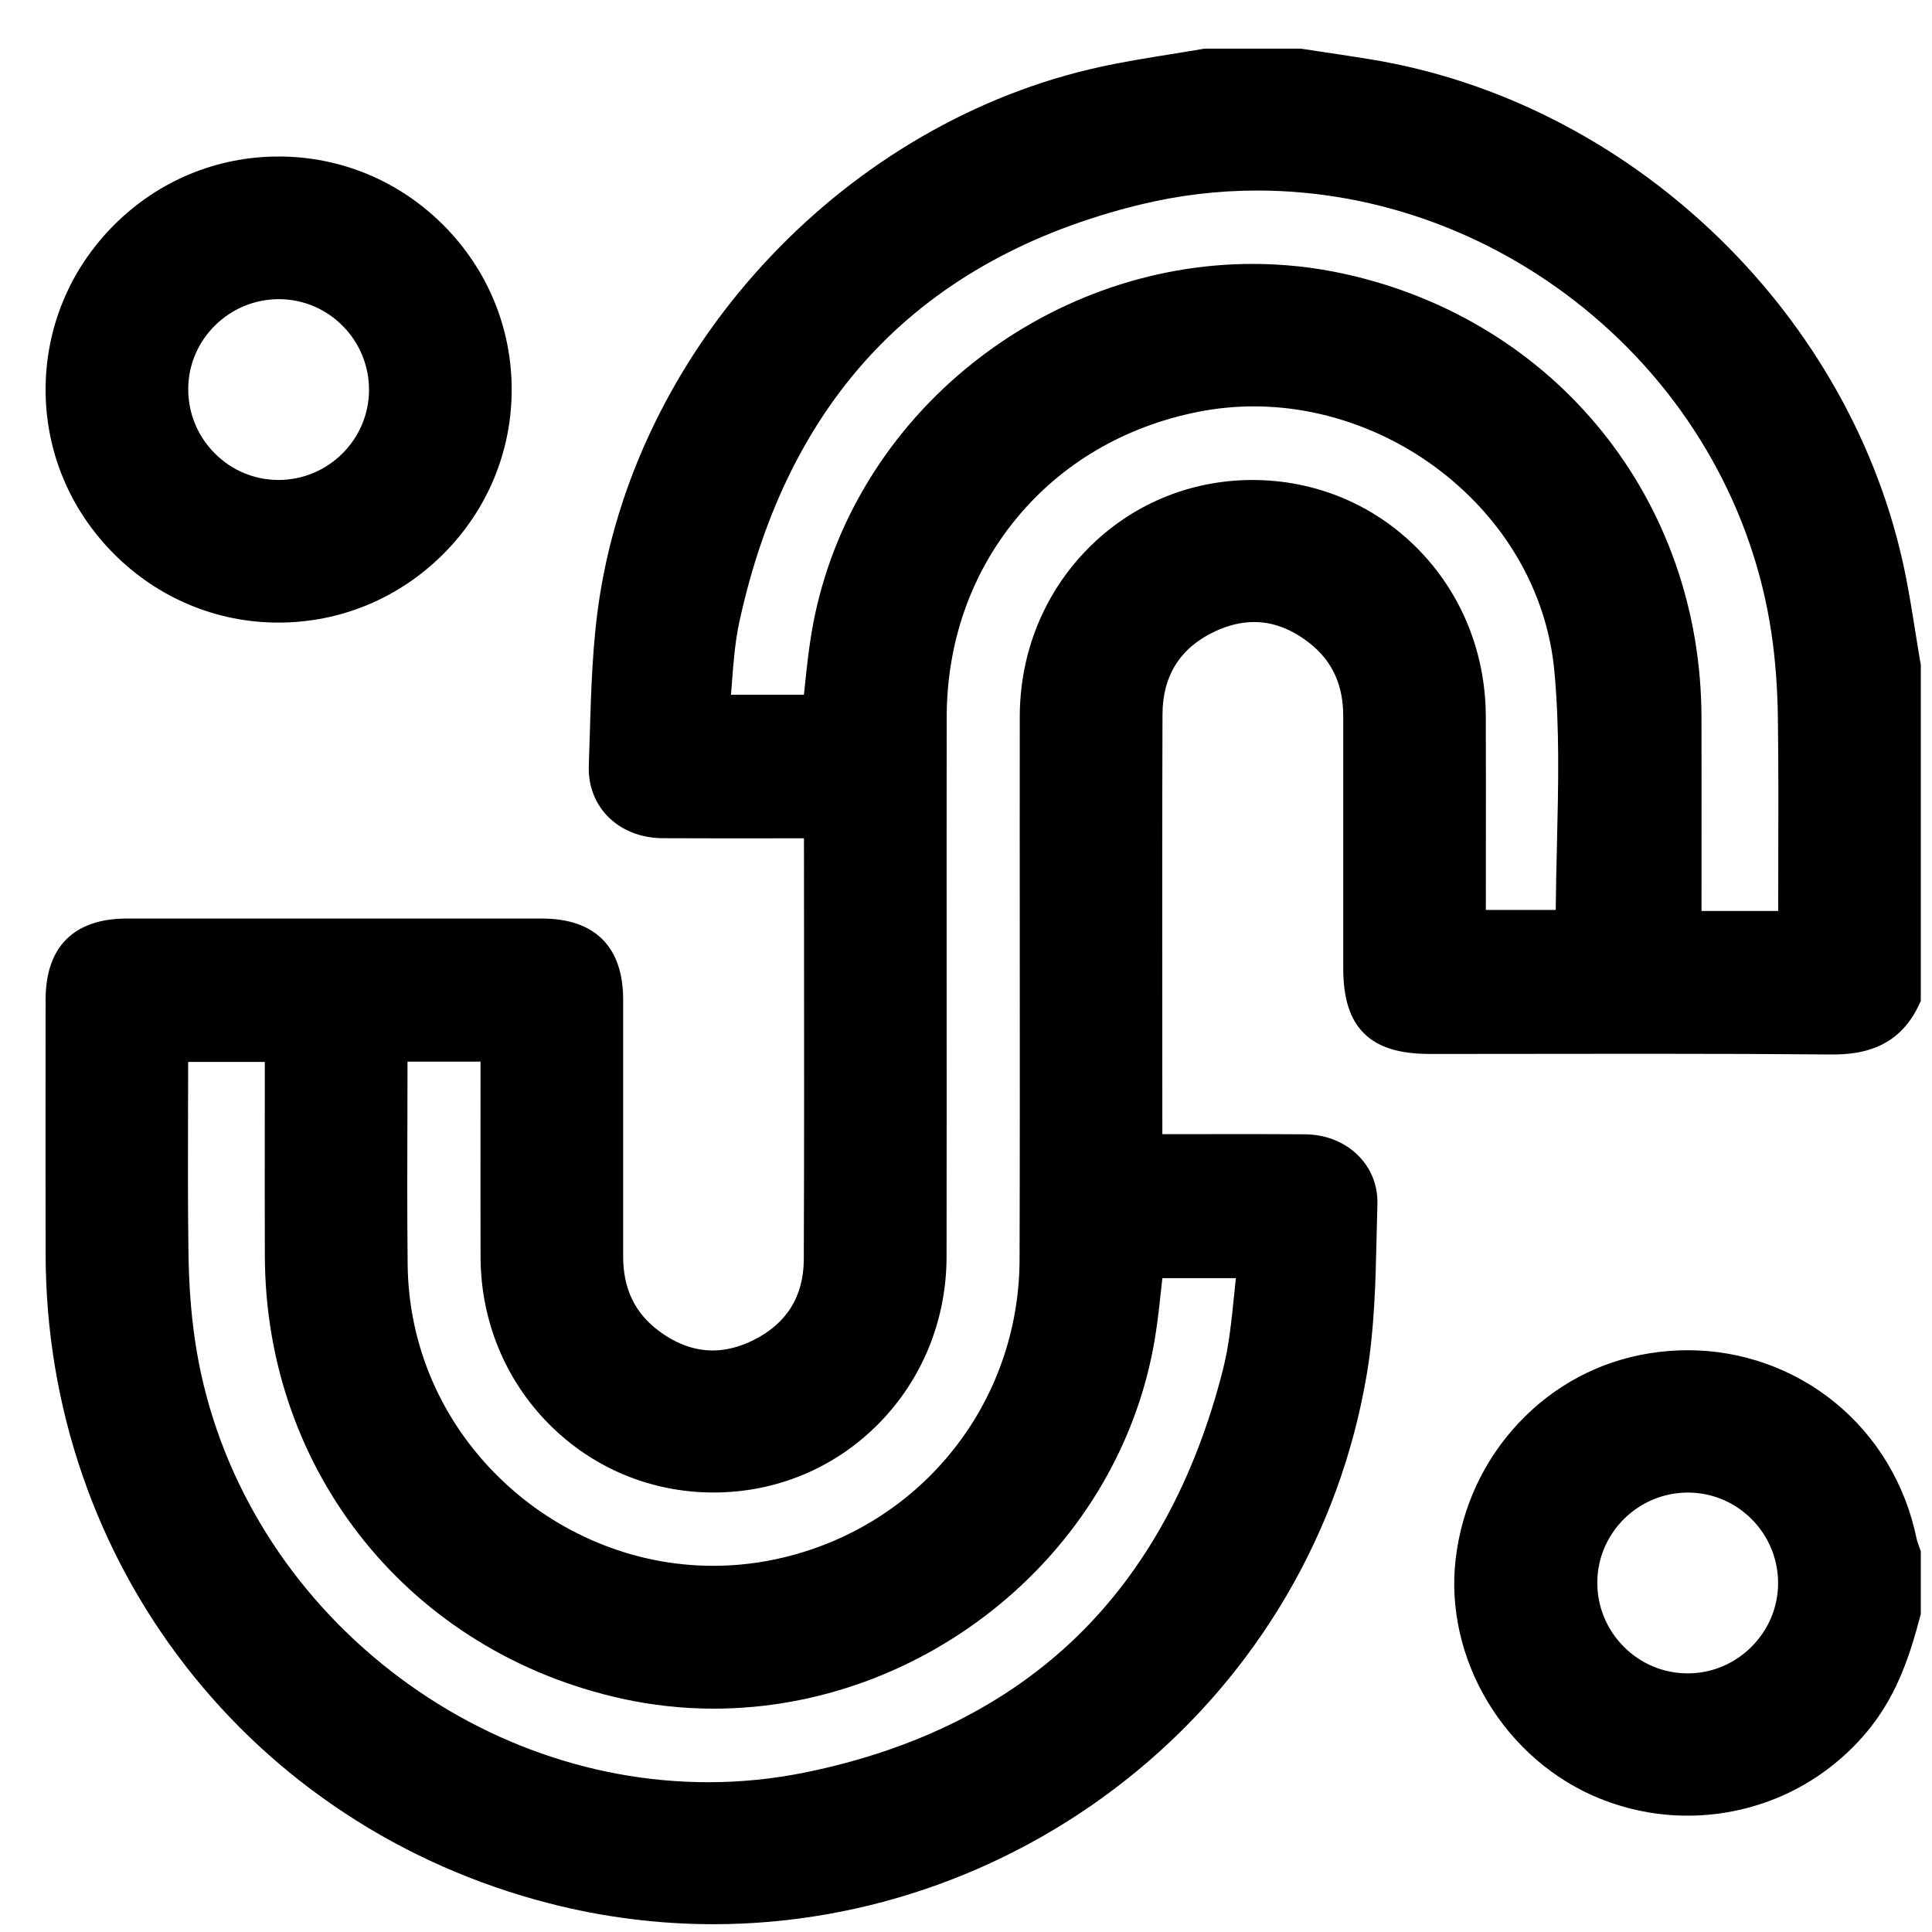
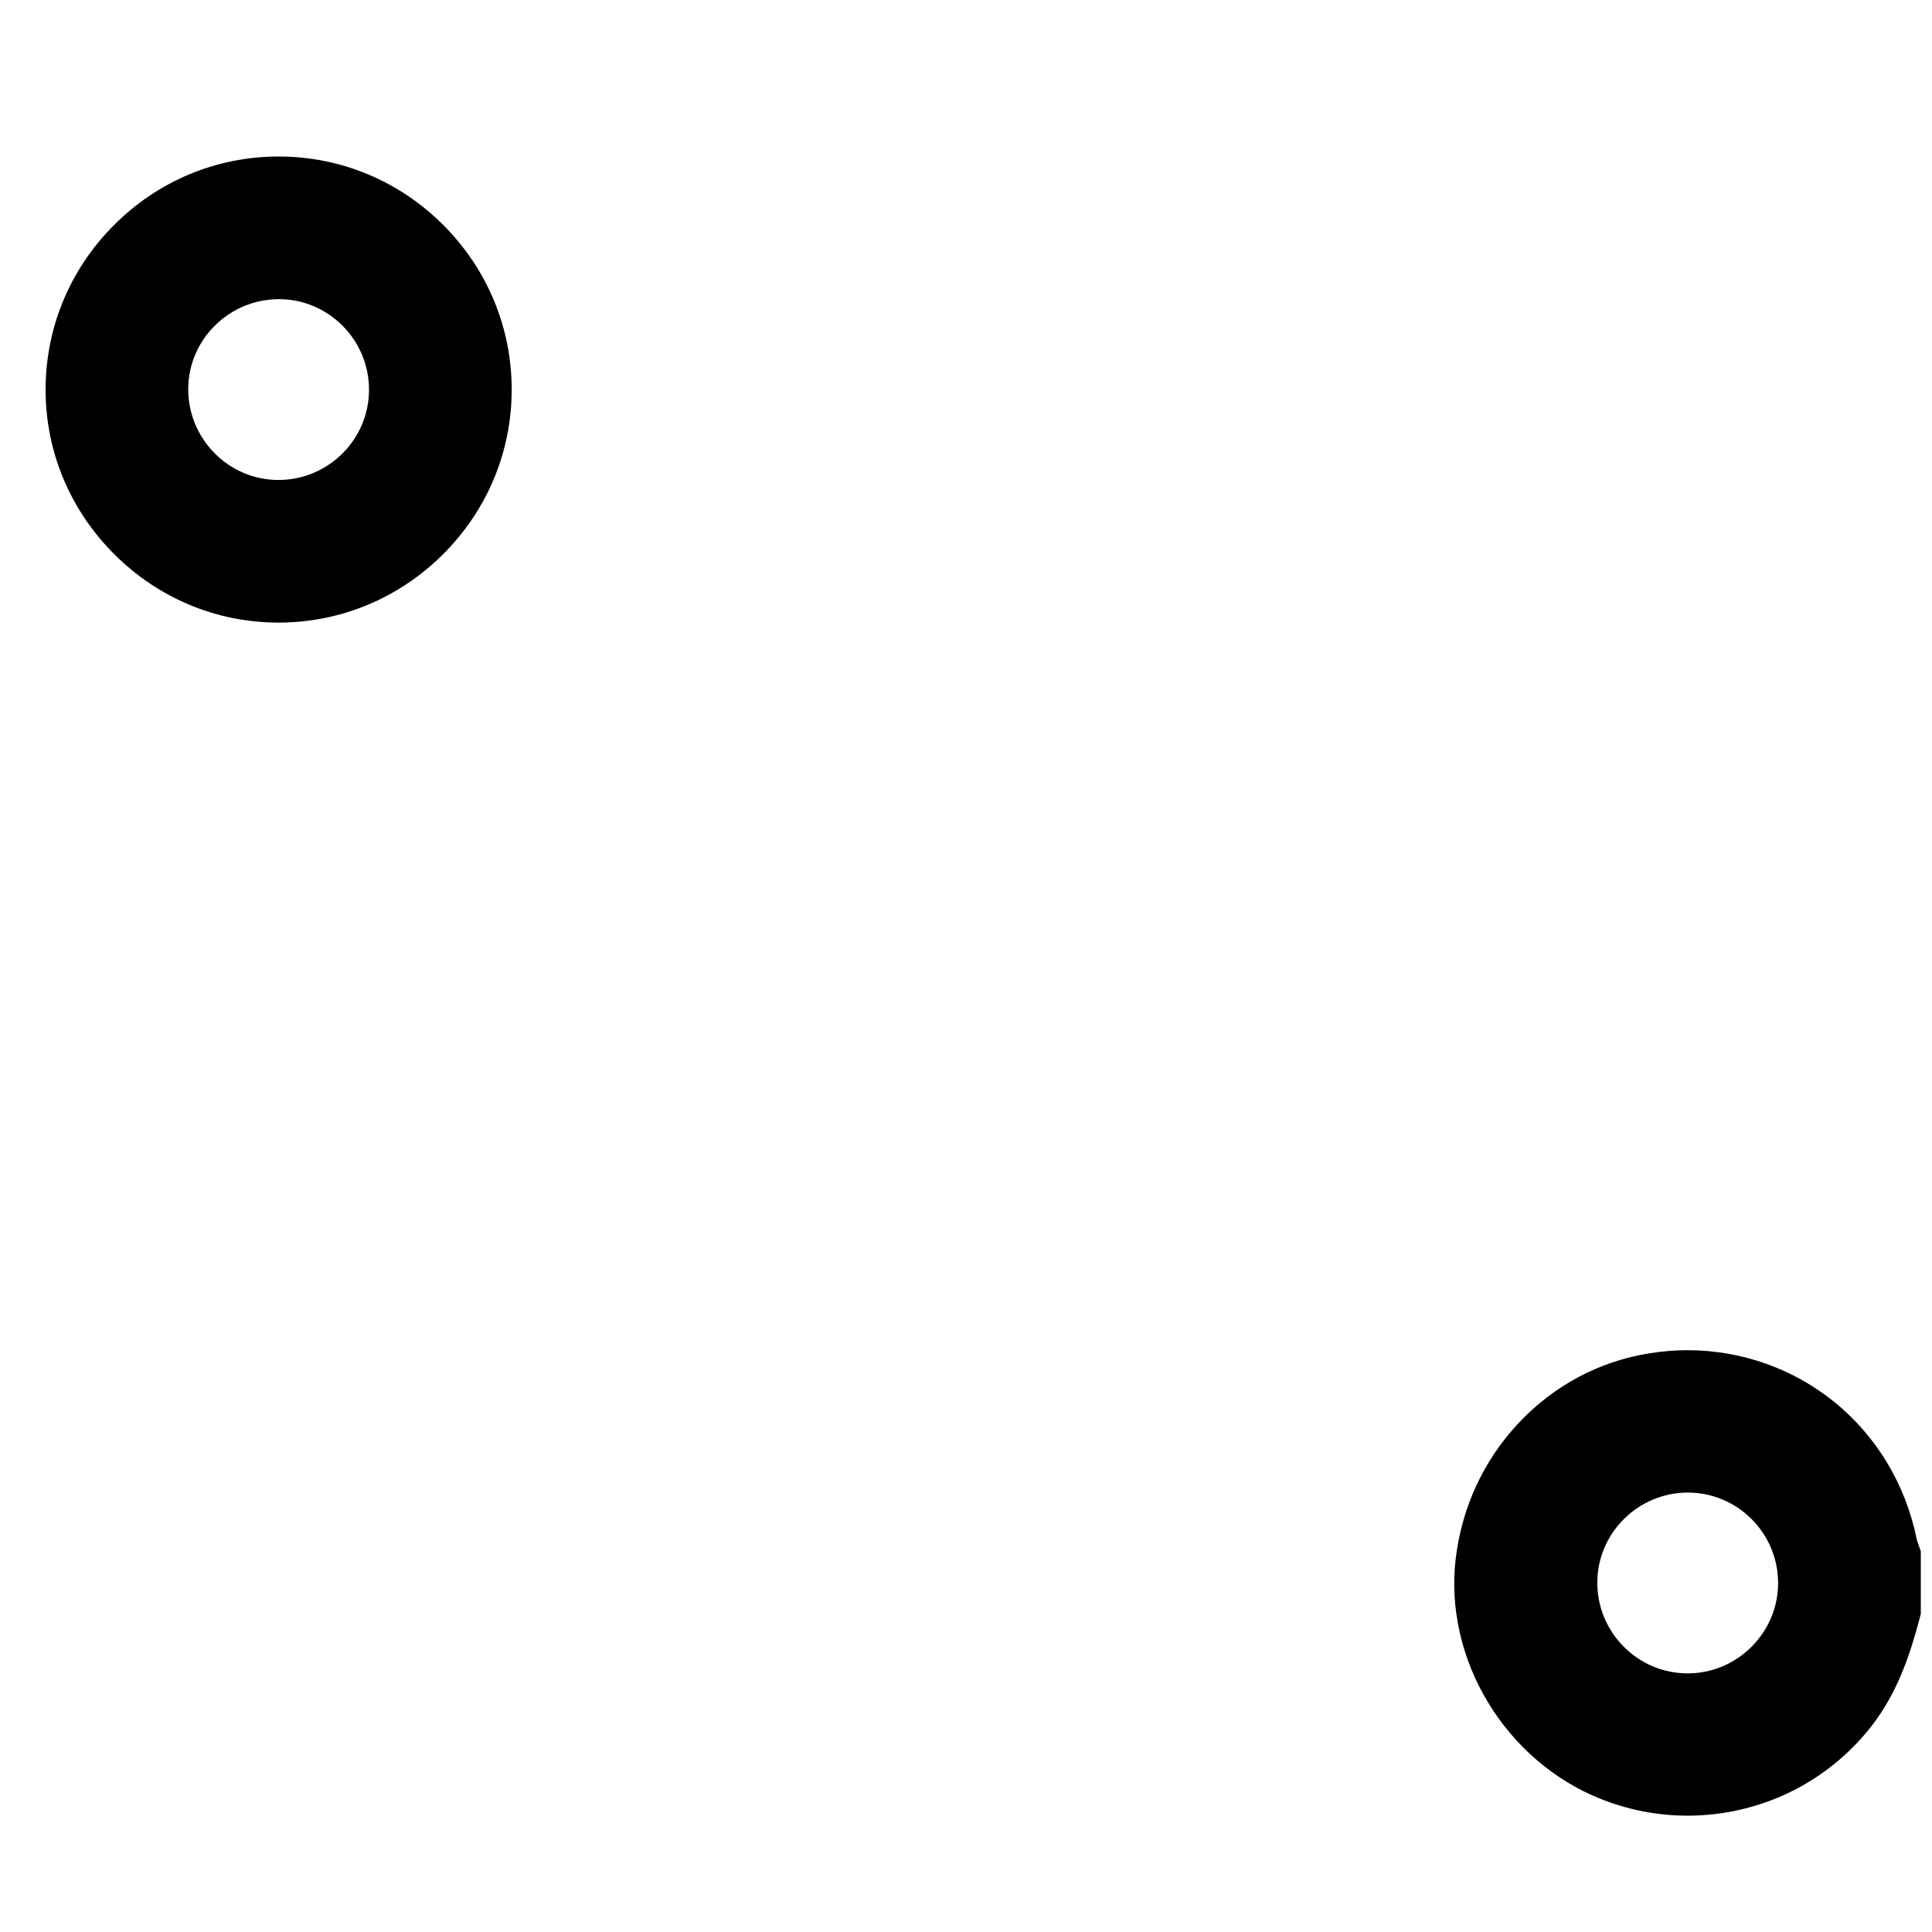
<svg xmlns="http://www.w3.org/2000/svg" id="create_meaningful_experiences" viewBox="0 0 1000 1000">
-   <path d="M994.06,343.36c-.95-5.51-1.85-11.16-2.72-16.62-1.91-12-3.89-24.41-6.64-36.59-7.29-32.29-19.71-63.56-36.89-92.94-16.73-28.61-37.61-54.8-62.06-77.84-24.44-23.03-51.8-42.32-81.32-57.33-30.3-15.4-62.19-25.92-94.78-31.28-8.14-1.34-16.41-2.58-24.41-3.78-3.76-.56-7.51-1.13-11.27-1.7l-.68-.1h-49.83l-.76,.13c-5.53,.96-11.19,1.86-16.66,2.74-12,1.93-24.41,3.92-36.6,6.58-32.03,7-63.16,19.2-92.54,36.25-28.61,16.61-54.83,37.38-77.93,61.76-23.14,24.41-42.48,51.71-57.48,81.14-15.44,30.3-25.88,62.11-31.02,94.53-3.79,23.91-4.51,48.43-5.21,72.14-.15,5.24-.31,10.66-.5,15.96-.35,9.91,3.04,19.1,9.55,25.89,7.08,7.38,17.25,11.48,28.65,11.55,9.68,.06,20.11,.08,32.83,.08,8.01,0,16.04-.01,24.1-.02,5.4,0,10.81-.01,16.24-.02,0,16.08,.02,32.16,.04,48.24,.05,55.64,.1,113.17-.13,169.74-.08,19.25-8.94,33.35-26.33,41.91-7.04,3.46-14.05,5.22-20.86,5.22-9.41,0-18.71-3.36-27.65-9.98-12.55-9.3-18.66-21.93-18.66-38.6v-37.4c0-31.87,0-63.75,0-95.62,0-13.61-3.63-24.12-10.76-31.24-7.13-7.11-17.65-10.72-31.28-10.72-35.72,0-71.44-.01-107.16-.01s-71.81,0-107.72,.01c-13.62,0-24.14,3.61-31.27,10.73-7.13,7.12-10.74,17.63-10.75,31.25,0,9.91-.01,19.83-.02,29.74-.02,33.55-.05,68.24,.03,102.37,.09,39.27,6.52,77.69,19.12,114.22,12.32,35.69,30.27,68.86,53.36,98.59,23.09,29.73,50.78,55.33,82.29,76.08,32.25,21.24,67.87,36.97,105.87,46.75,27.85,7.17,56.45,10.8,84.99,10.8,79.51,0,157.4-28.18,219.32-79.36,30.86-25.5,56.71-55.75,76.85-89.91,20.93-35.51,35.06-74.25,41.99-115.14,4.05-23.9,4.6-48.46,5.14-72.22,.12-5.26,.24-10.71,.4-16.03,.28-9.32-3.07-18.09-9.43-24.69-7.05-7.32-16.99-11.41-28-11.5-9.02-.07-18.76-.11-30.64-.11-7.23,0-14.46,.01-21.69,.02-7.18,.01-14.37,.02-21.56,.02,0-16.79-.02-33.57-.03-50.36-.04-54.72-.08-111.3,.11-166.94,.07-20.1,9.23-34.56,27.24-42.97,6.85-3.2,13.64-4.83,20.18-4.82,9.89,0,19.59,3.72,28.84,11.04,11.64,9.23,17.3,21.56,17.29,37.71-.02,33.06-.01,66.67,0,99.18v31.06c0,15.91,3.43,26.7,10.8,33.97,7.33,7.24,18.21,10.61,34.24,10.61h.43c18.61,0,37.54-.03,55.84-.05,18.29-.03,37.21-.05,55.81-.05,37.5,0,67.78,.12,95.27,.37,.3,0,.61,0,.91,0,14.12,0,34.14-2.69,44.83-25.98l.82-1.79v-173.91l-.13-.76Zm-113.38,27.78c-.08-27.58-4.64-54.41-13.56-79.74-8.73-24.78-21.44-47.64-37.8-67.96-16.35-20.31-35.97-37.61-58.3-51.42-22.83-14.11-48.04-24.28-74.95-30.22-15.63-3.45-31.68-5.2-47.71-5.2-53.36,0-106.01,19.19-148.23,54.04-42.91,35.42-71.38,84.21-80.16,137.39-1.48,8.94-2.44,18.07-3.37,26.9-.16,1.54-.33,3.09-.49,4.66h-37.76c.15-1.93,.3-3.84,.45-5.73,.85-11.09,1.65-21.56,3.84-31.72,12.41-57.51,36.04-104.88,70.24-140.77,34.56-36.28,80.71-61.66,137.16-75.44,19.87-4.85,40.3-7.31,60.72-7.31,62.87,0,124.69,23.09,174.06,65.03,50.05,42.51,82.76,100.85,92.1,164.26,1.99,13.49,3.1,28.04,3.3,43.24,.34,25.69,.28,50.84,.21,77.47-.02,7.51-.04,15.2-.05,22.91h-39.68v-.81c0-10.41,0-20.83,.01-31.24,.02-22.39,.03-45.54-.03-68.31Zm-111.64-.42c-.1-32.99-12.62-63.77-35.24-86.69-22.65-22.94-53.04-35.58-85.55-35.58h-.42c-32.31,.11-62.52,12.84-85.05,35.86-22.5,22.98-34.92,53.75-34.95,86.63-.04,38.5-.02,77.64,0,115.5,.03,54.21,.06,110.26-.1,165.38-.05,18.17-3.1,35.96-9.05,52.87-5.8,16.47-14.23,31.77-25.06,45.46-10.82,13.68-23.76,25.41-38.45,34.87-15.05,9.69-31.62,16.76-49.25,21.04-12.08,2.93-24.44,4.41-36.73,4.41-20.53,0-40.67-4.04-59.86-12-18.72-7.77-35.64-18.89-50.28-33.04-30.53-29.51-47.6-68.88-48.05-110.86-.28-25.8-.21-52.22-.13-77.76,.03-8.94,.05-18.11,.06-27.31h37.79v.75c0,10.41,0,20.82-.02,31.23-.02,22.69-.04,46.16,.04,69.25,.11,32.74,12.65,63.38,35.3,86.26,22.68,22.91,52.99,35.53,85.33,35.53h.09c32.37-.03,62.67-12.68,85.31-35.62,22.63-22.93,35.12-53.63,35.17-86.44,.07-49.3,.06-99.42,.04-147.9-.01-42.98-.03-87.43,.02-131.14,.04-38.79,12.5-74.4,36.02-102.99,23.51-28.57,56.06-47.68,94.13-55.26,9.41-1.87,19.08-2.82,28.75-2.82,18.84,0,37.57,3.52,55.65,10.45,17.7,6.79,33.95,16.52,48.3,28.92,29.86,25.79,48.21,60.45,51.68,97.6,2.77,29.64,2.07,59.12,1.33,90.34-.26,10.91-.52,22.12-.62,33.33h-36.17v-.73c0-10.33,0-20.65,.02-30.98,.02-22.47,.04-45.71-.04-68.57ZM137.09,650.2c.08,27.52,4.66,54.31,13.61,79.61,8.76,24.75,21.51,47.59,37.91,67.89,16.39,20.3,36.05,37.59,58.41,51.38,22.87,14.1,48.11,24.26,75.03,30.18,15.51,3.41,31.45,5.14,47.37,5.14,53.38,0,106.05-19.25,148.3-54.21,42.94-35.52,71.39-84.41,80.1-137.66,1.43-8.74,2.34-17.29,3.31-26.35,.16-1.52,.33-3.06,.5-4.61h38.06c-.32,2.98-.62,5.95-.92,8.87-1.37,13.47-2.66,26.2-5.77,38.46-14.5,57.13-39.98,103.67-75.73,138.32-36.03,34.92-83.29,58.54-140.48,70.19-16.47,3.36-33.36,5.06-50.2,5.06-62.61,0-124.35-23.21-173.83-65.35-50.03-42.61-82.65-100.67-91.85-163.5-2.03-13.89-3.13-28.64-3.36-45.11-.35-25.21-.28-49.93-.21-76.11,.02-7.45,.04-15.09,.05-22.75h39.68v.99c0,10.42,0,20.84-.02,31.27-.02,22.38-.03,45.52,.03,68.28Z" />
  <path d="M992.99,799.5c-.39-1.07-.75-2.07-.9-2.81-2.89-14.22-8.09-27.6-15.44-39.77-7.15-11.82-16.16-22.22-26.8-30.93-21.37-17.49-48.44-27.12-76.24-27.12v4.5h0v-4.5h0c-6.55,0-13.18,.53-19.72,1.57-26.08,4.16-49.53,16.63-67.81,36.07-18.23,19.39-29.52,43.82-32.65,70.63-2.91,24.95,3,51.17,16.65,73.82,13.62,22.62,34.15,40.34,57.79,49.9,14.64,5.92,30.02,8.93,45.71,8.93,18.08,0,36.24-4.14,52.5-11.97,16.56-7.98,31.28-19.86,42.58-34.36,13.74-17.64,20.25-37.8,25.25-56.96l.29-1.12v-32.36l-.45-1.36c-.25-.77-.51-1.47-.75-2.16Zm-152.6,52.75c-8.91-9-13.75-20.9-13.62-33.53,.25-25.46,21.28-46.17,46.87-46.17h.31c25.66,.17,46.47,21.24,46.39,46.98-.04,12.37-4.94,24.05-13.82,32.89-8.87,8.84-20.58,13.71-32.98,13.71v4.5h-.01v-4.5c-12.51,0-24.28-4.93-33.14-13.88Z" />
  <path d="M143.81,322.26h.27c32.1,0,62.37-12.56,85.24-35.37,22.88-22.82,35.5-53.04,35.53-85.1,.03-32.13-12.54-62.42-35.39-85.3s-53.13-35.48-85.25-35.48v4.5h0v-4.5h-.06c-32.09,.01-62.33,12.63-85.17,35.51-22.87,22.92-35.44,53.26-35.38,85.42,.06,31.88,12.64,62,35.44,84.82,22.8,22.82,52.91,35.42,84.78,35.49Zm-46.38-121.39c.31-25.38,21.35-46.02,46.9-46.02h.43c25.64,.23,46.38,21.37,46.24,47.13-.14,25.61-21.15,46.45-46.84,46.45h-.1c-12.49-.03-24.24-4.98-33.07-13.94-8.9-9.03-13.71-20.97-13.56-33.61Z" />
</svg>